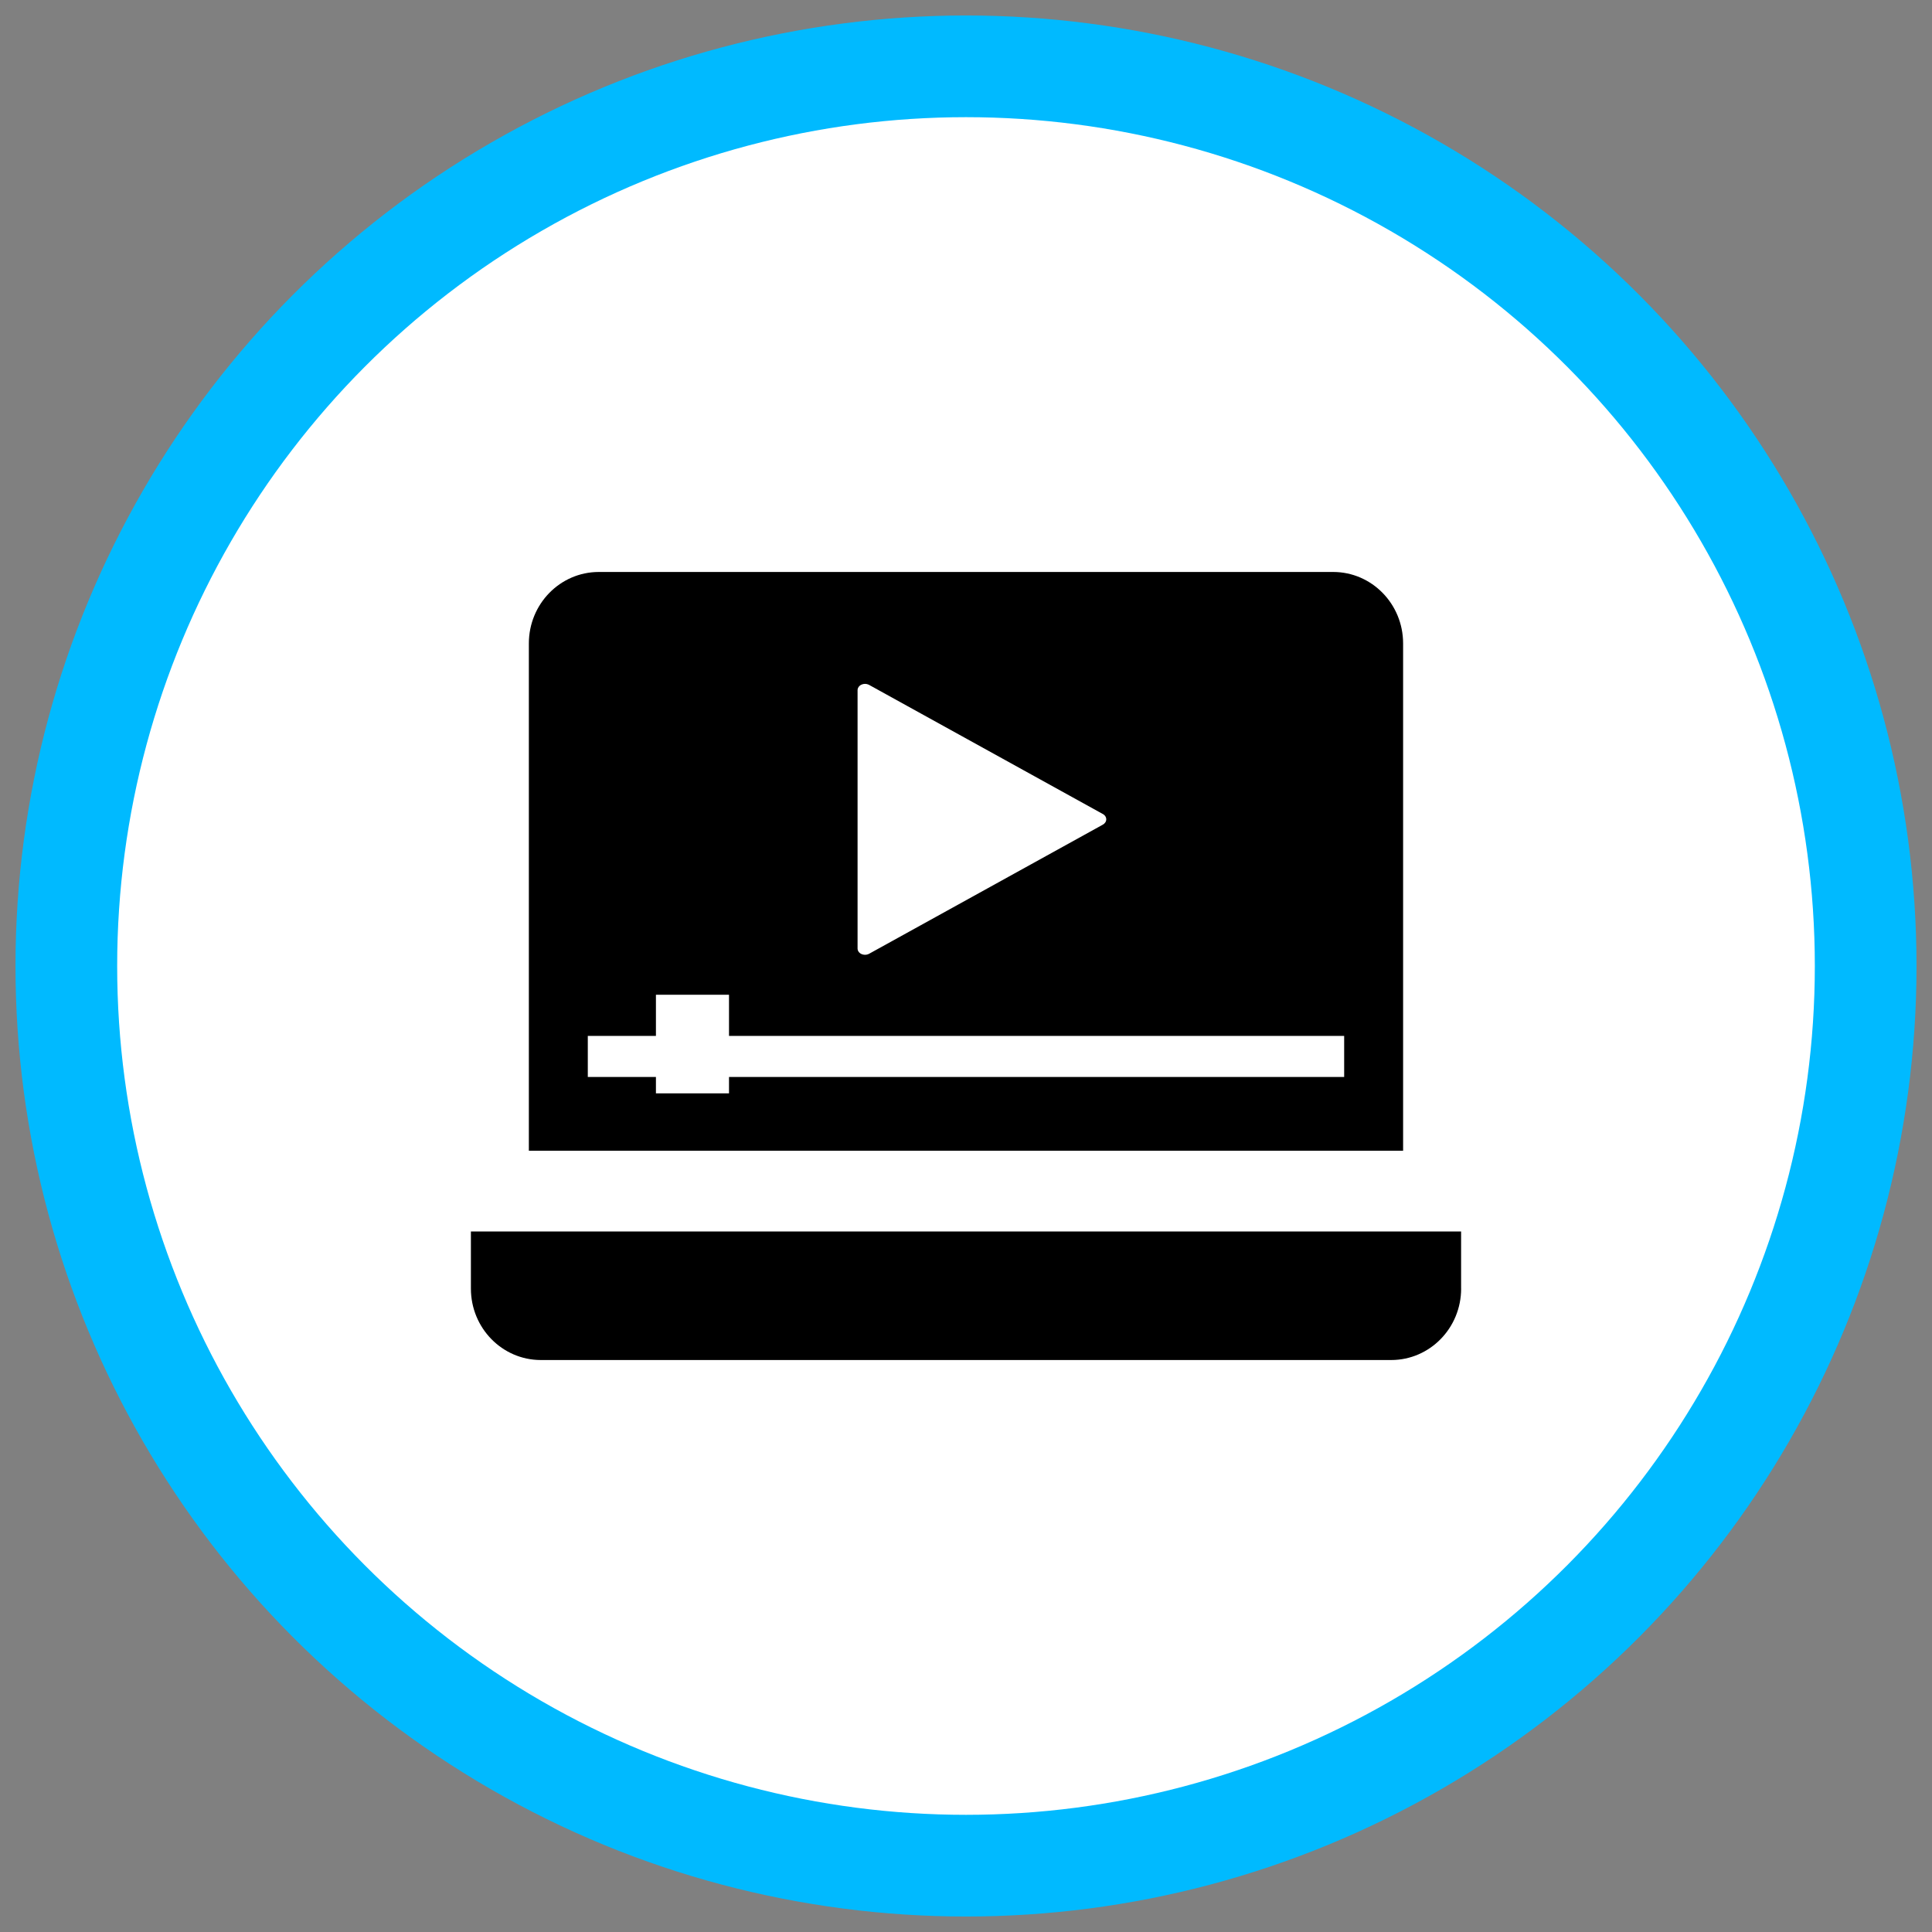
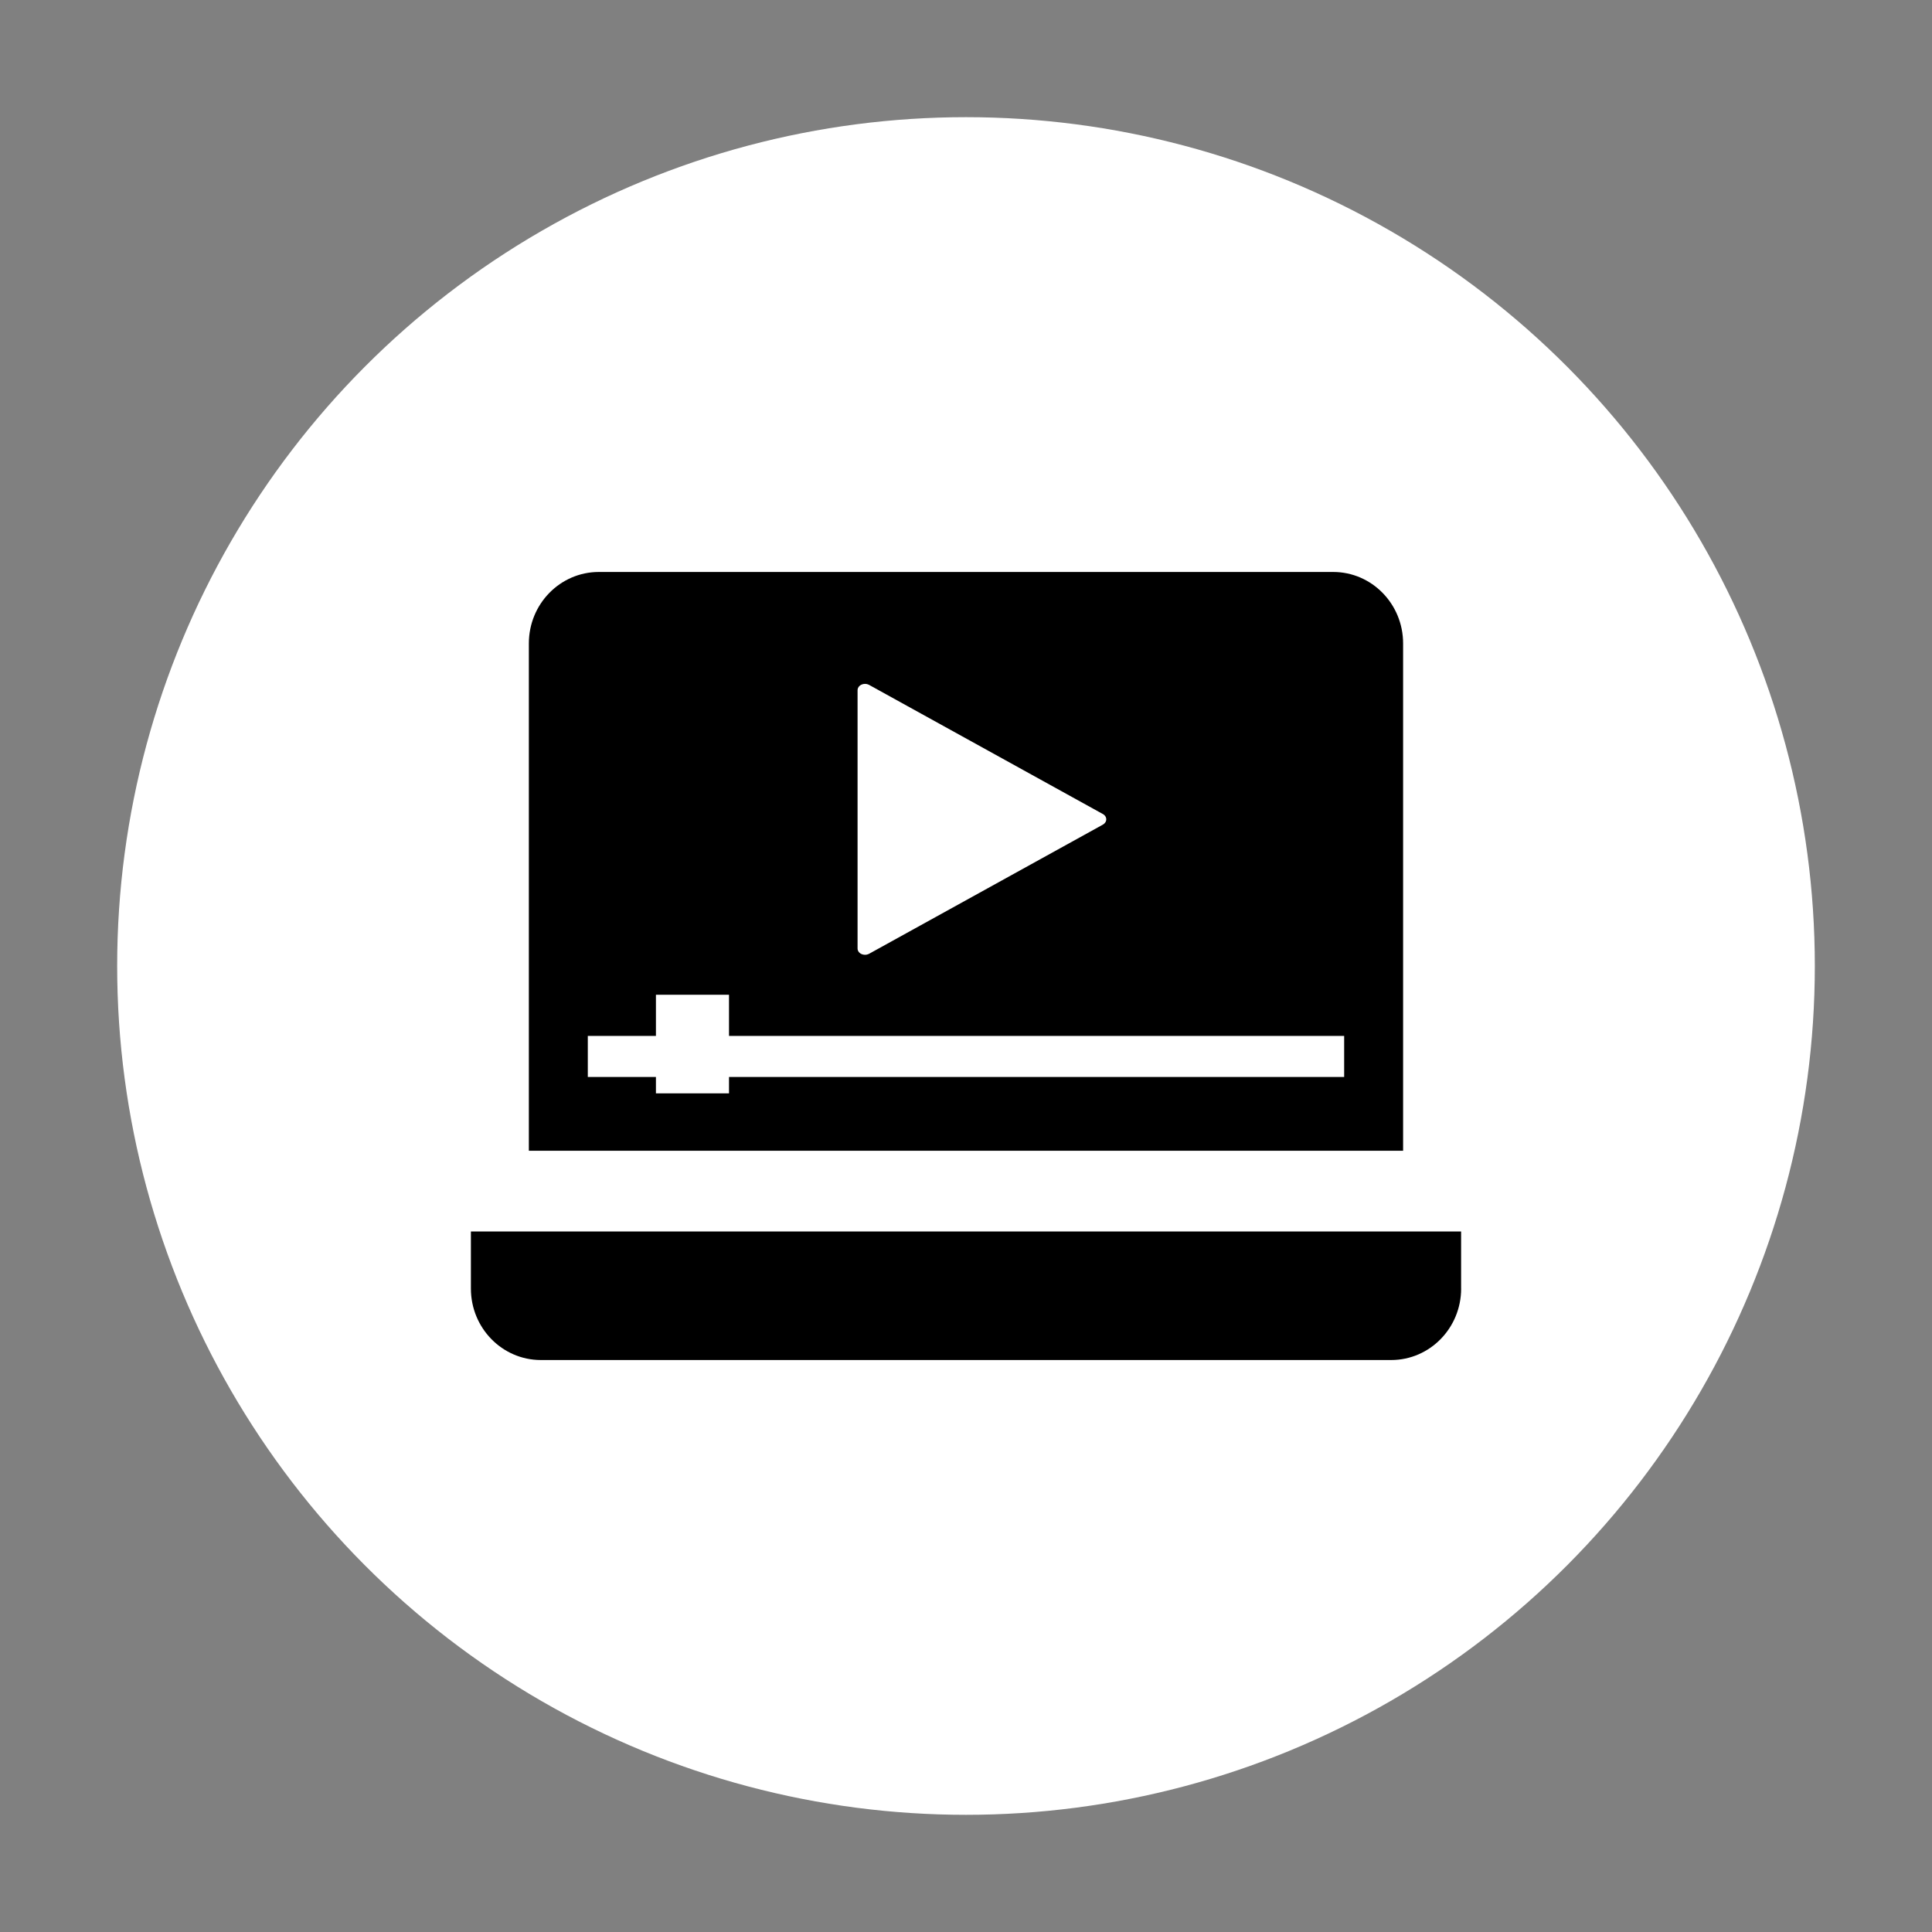
<svg xmlns="http://www.w3.org/2000/svg" version="1.1" id="Layer_1" x="0px" y="0px" width="57px" height="57px" viewBox="0 0 57 57" style="enable-background:new 0 0 57 57;" xml:space="preserve">
  <rect x="0" y="0" width="57" height="57" fill="#808080" stroke="none" />
  <style type="text/css">
	.st0{fill:none;}
	.st1{fill:#00BAFF;}
	.st2{fill:#FFFFFF;}
	.st3{fill-rule:evenodd;clip-rule:evenodd;fill:none;}
	.st4{fill-rule:evenodd;clip-rule:evenodd;}
	.st5{fill-rule:evenodd;clip-rule:evenodd;fill:#FFFFFF;}
</style>
  <g>
    <g>
      <path class="st0" d="M28.5,1.951c-14.662,0-26.549,11.886-26.549,26.548    c0,14.663,11.886,26.549,26.549,26.549s26.549-11.886,26.549-26.549    C55.049,13.838,43.162,1.951,28.5,1.951z" />
    </g>
-     <circle class="st1" cx="28.5" cy="28.5" r="28.043" />
    <circle class="st2" cx="28.5" cy="28.5" r="25.043" />
    <g>
      <g>
        <path d="M43.107,38.017v-1.685H13.893v1.685c0,1.165,0.924,2.108,2.064,2.108H41.044     c1.14,0,2.064-0.944,2.064-2.108H43.107z" />
      </g>
      <g>
        <path d="M39.658,31.774H21.508v0.484h-2.156v-0.484h-2.01v-1.211h2.01v-1.215h2.156v1.215h18.149     v1.211H39.658z M25.301,20.363c0-0.066,0.042-0.128,0.11-0.162c0.068-0.033,0.152-0.033,0.22,0     l6.897,3.81c0.068,0.033,0.11,0.095,0.11,0.162c0,0.066-0.042,0.128-0.11,0.162l-6.897,3.81     c-0.068,0.033-0.152,0.033-0.22,0c-0.068-0.033-0.11-0.095-0.11-0.162V20.363z M17.667,16.875     c-1.14,0-2.064,0.944-2.064,2.108v14.968h25.793V18.983c0-1.164-0.924-2.108-2.063-2.108H17.667z" />
      </g>
    </g>
  </g>
</svg>